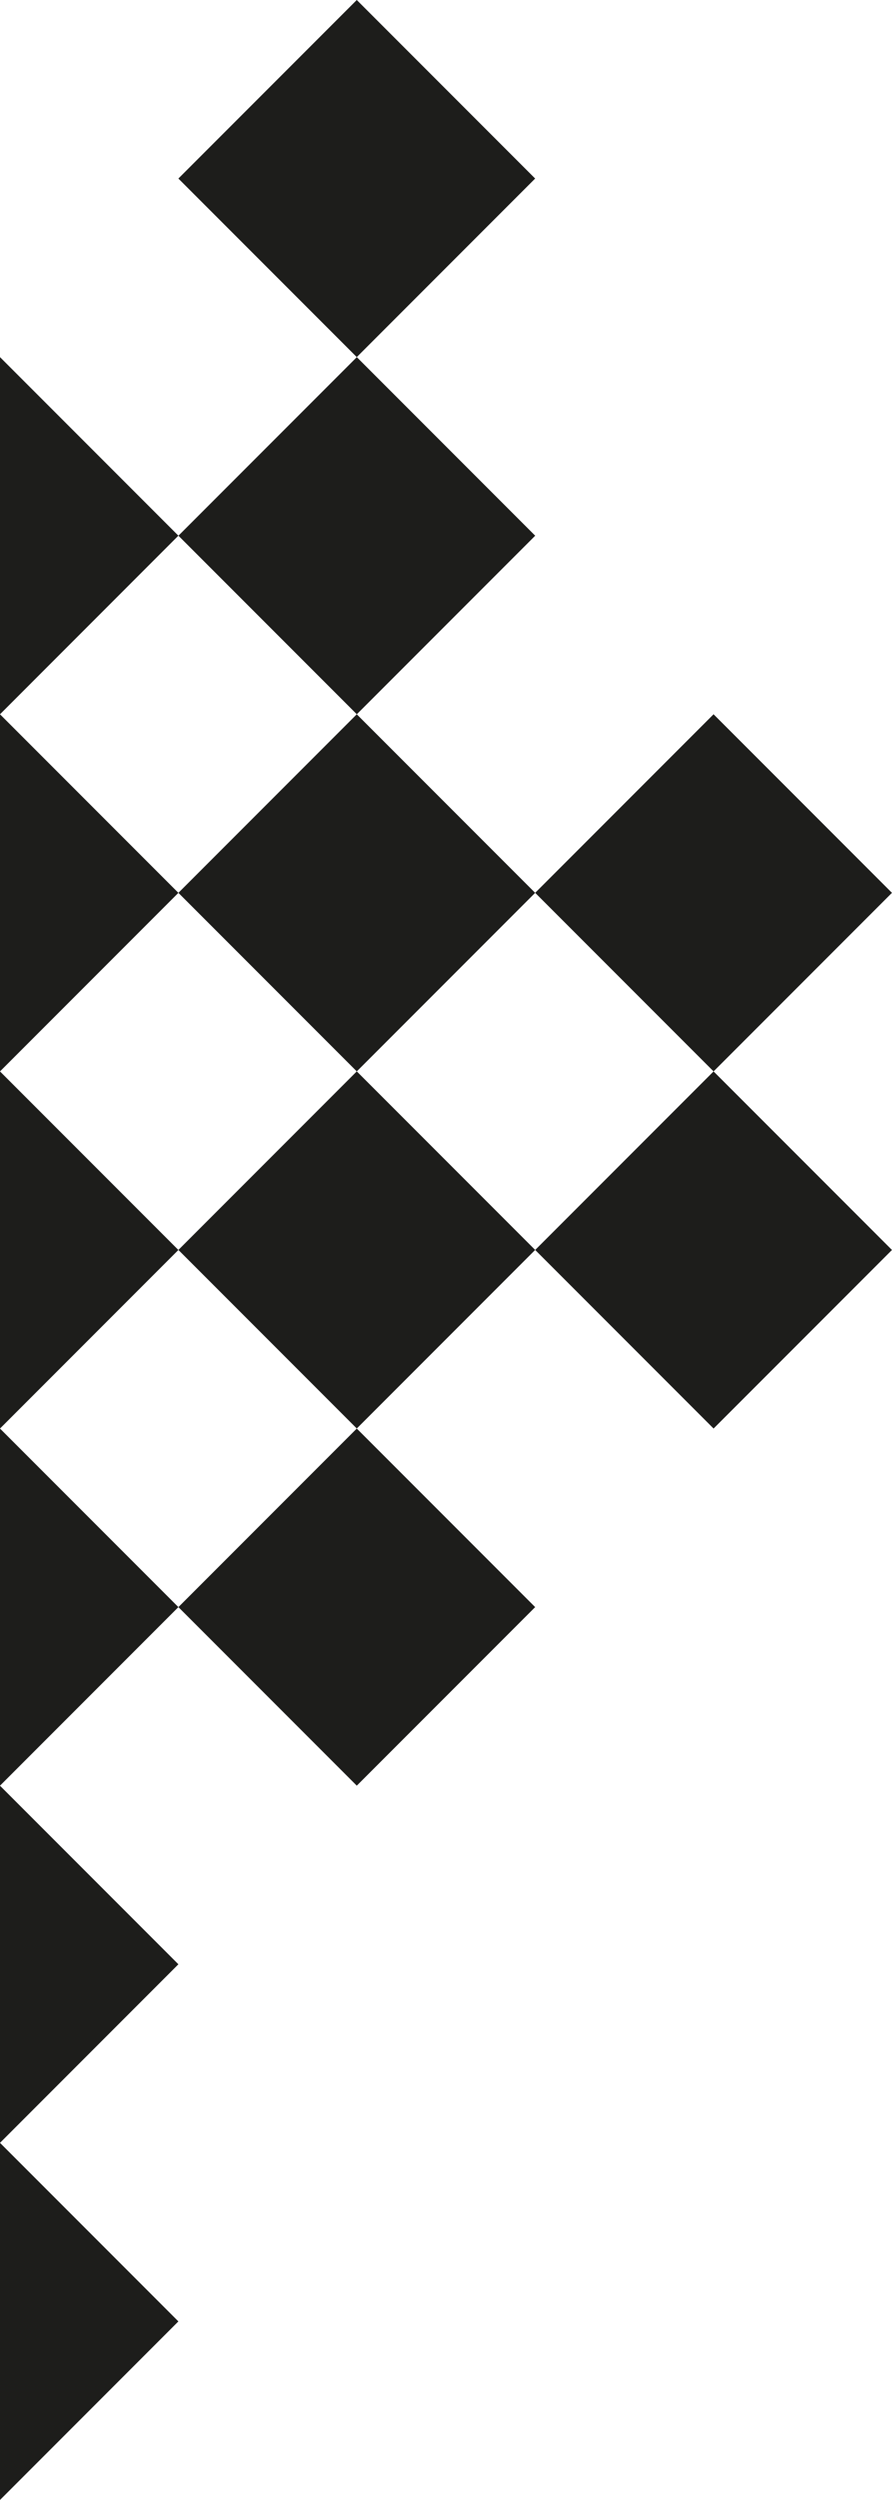
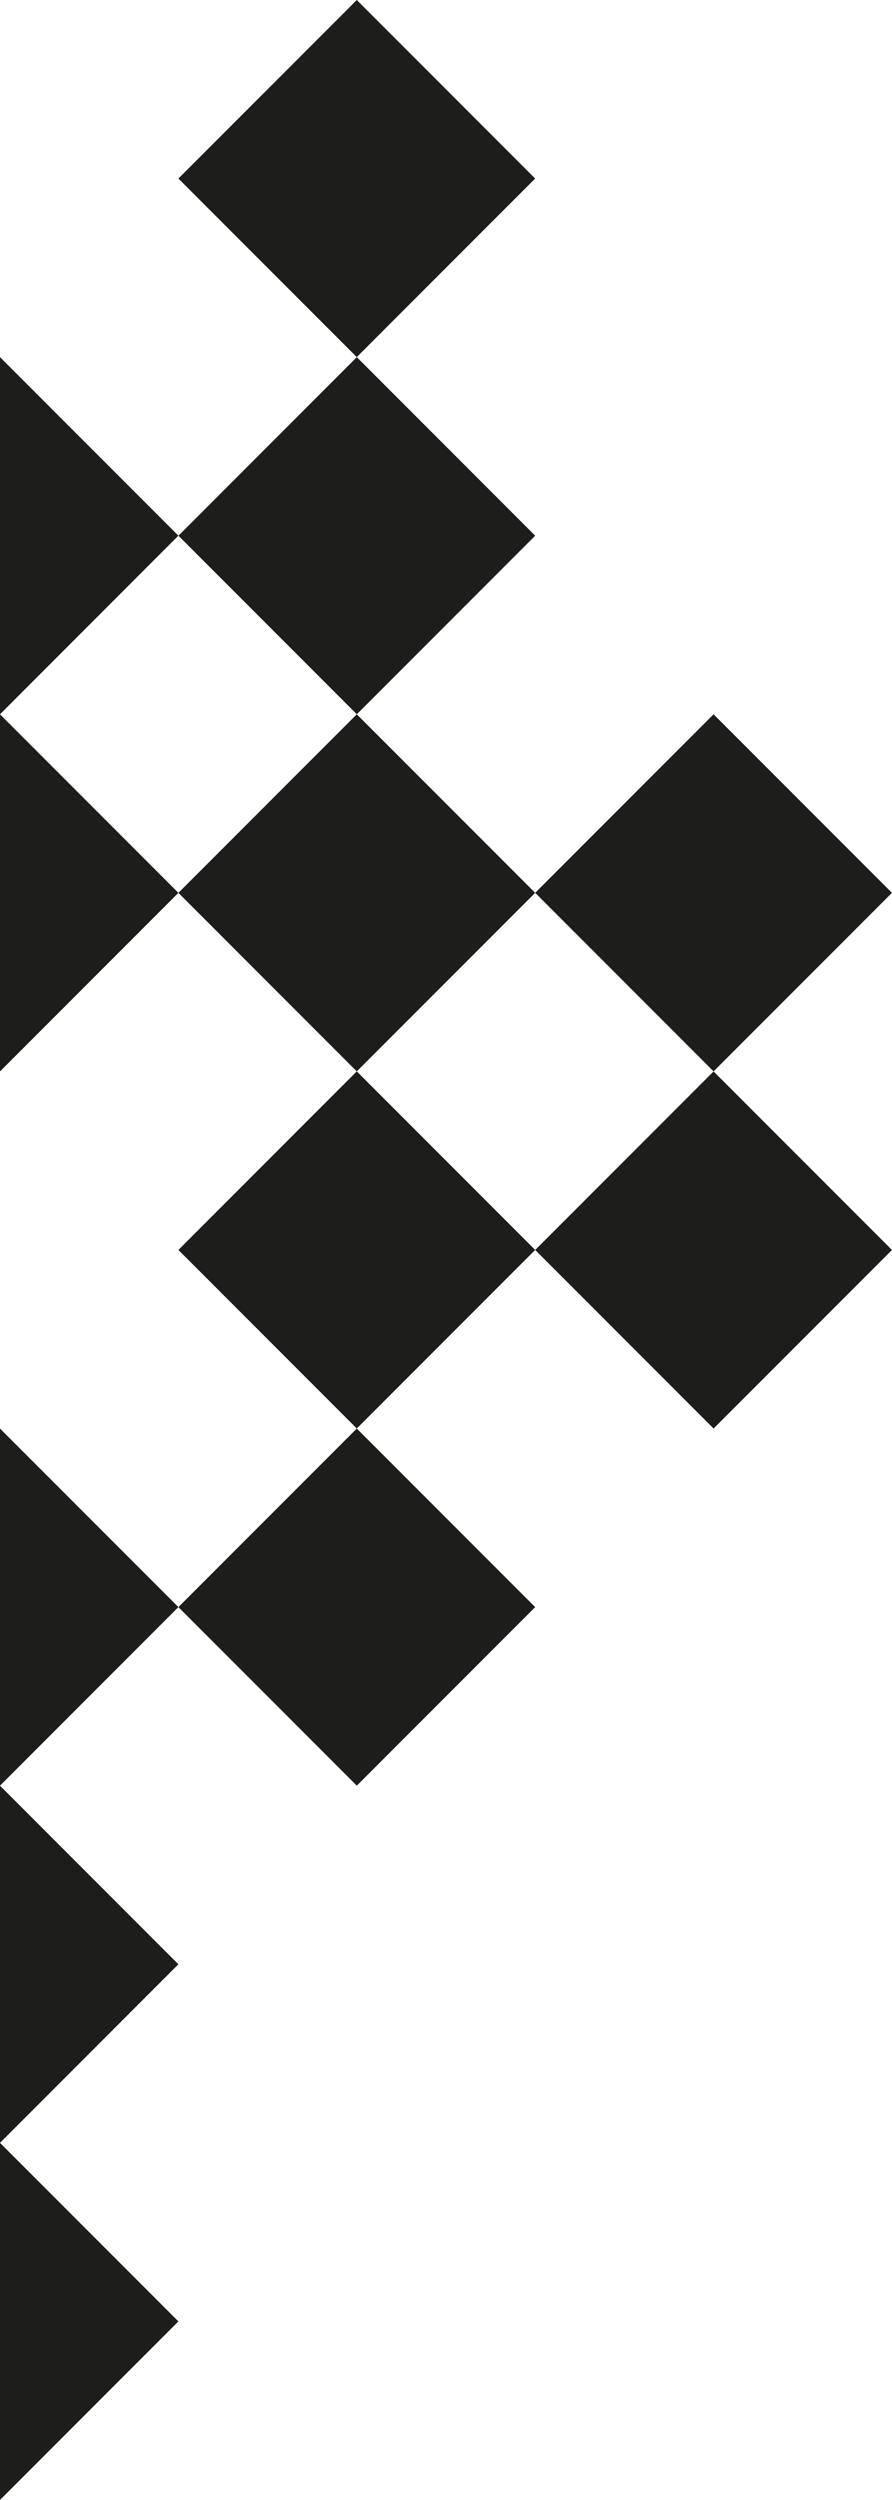
<svg xmlns="http://www.w3.org/2000/svg" id="a" viewBox="0 0 202.71 567.58">
  <defs>
    <style>.p{fill:#1d1d1b;}</style>
  </defs>
  <g id="b">
-     <path id="c" class="p" d="M0,243.25l40.54,40.54L0,324.33v-81.08Z" />
    <path id="d" class="p" d="M0,324.33l40.54,40.54L0,405.41v-81.08Z" />
    <path id="e" class="p" d="M0,405.42l40.54,40.54L0,486.5v-81.08Z" />
    <path id="f" class="p" d="M0,486.5l40.54,40.54L0,567.58v-81.08Z" />
    <path id="g" class="p" d="M0,162.17l40.54,40.54L0,243.25v-81.08Z" />
    <path id="h" class="p" d="M0,81.08l40.54,40.54L0,162.17v-81.08Z" />
    <rect id="i" class="p" x="52.42" y="174.04" width="57.33" height="57.33" transform="translate(-119.59 116.71) rotate(-45)" />
    <rect id="j" class="p" x="52.42" y="92.96" width="57.33" height="57.33" transform="translate(-62.25 92.96) rotate(-45)" />
    <rect id="k" class="p" x="52.42" y="11.87" width="57.33" height="57.33" transform="translate(-4.92 69.21) rotate(-45)" />
    <rect id="l" class="p" x="52.42" y="255.12" width="57.33" height="57.33" transform="translate(-176.92 140.45) rotate(-45)" />
    <rect id="m" class="p" x="133.5" y="174.04" width="57.33" height="57.33" transform="translate(-95.84 174.04) rotate(-45)" />
    <rect id="n" class="p" x="52.42" y="336.21" width="57.33" height="57.33" transform="translate(-234.26 164.2) rotate(-45)" />
    <rect id="o" class="p" x="133.5" y="255.12" width="57.33" height="57.33" transform="translate(-153.17 197.79) rotate(-45)" />
  </g>
</svg>